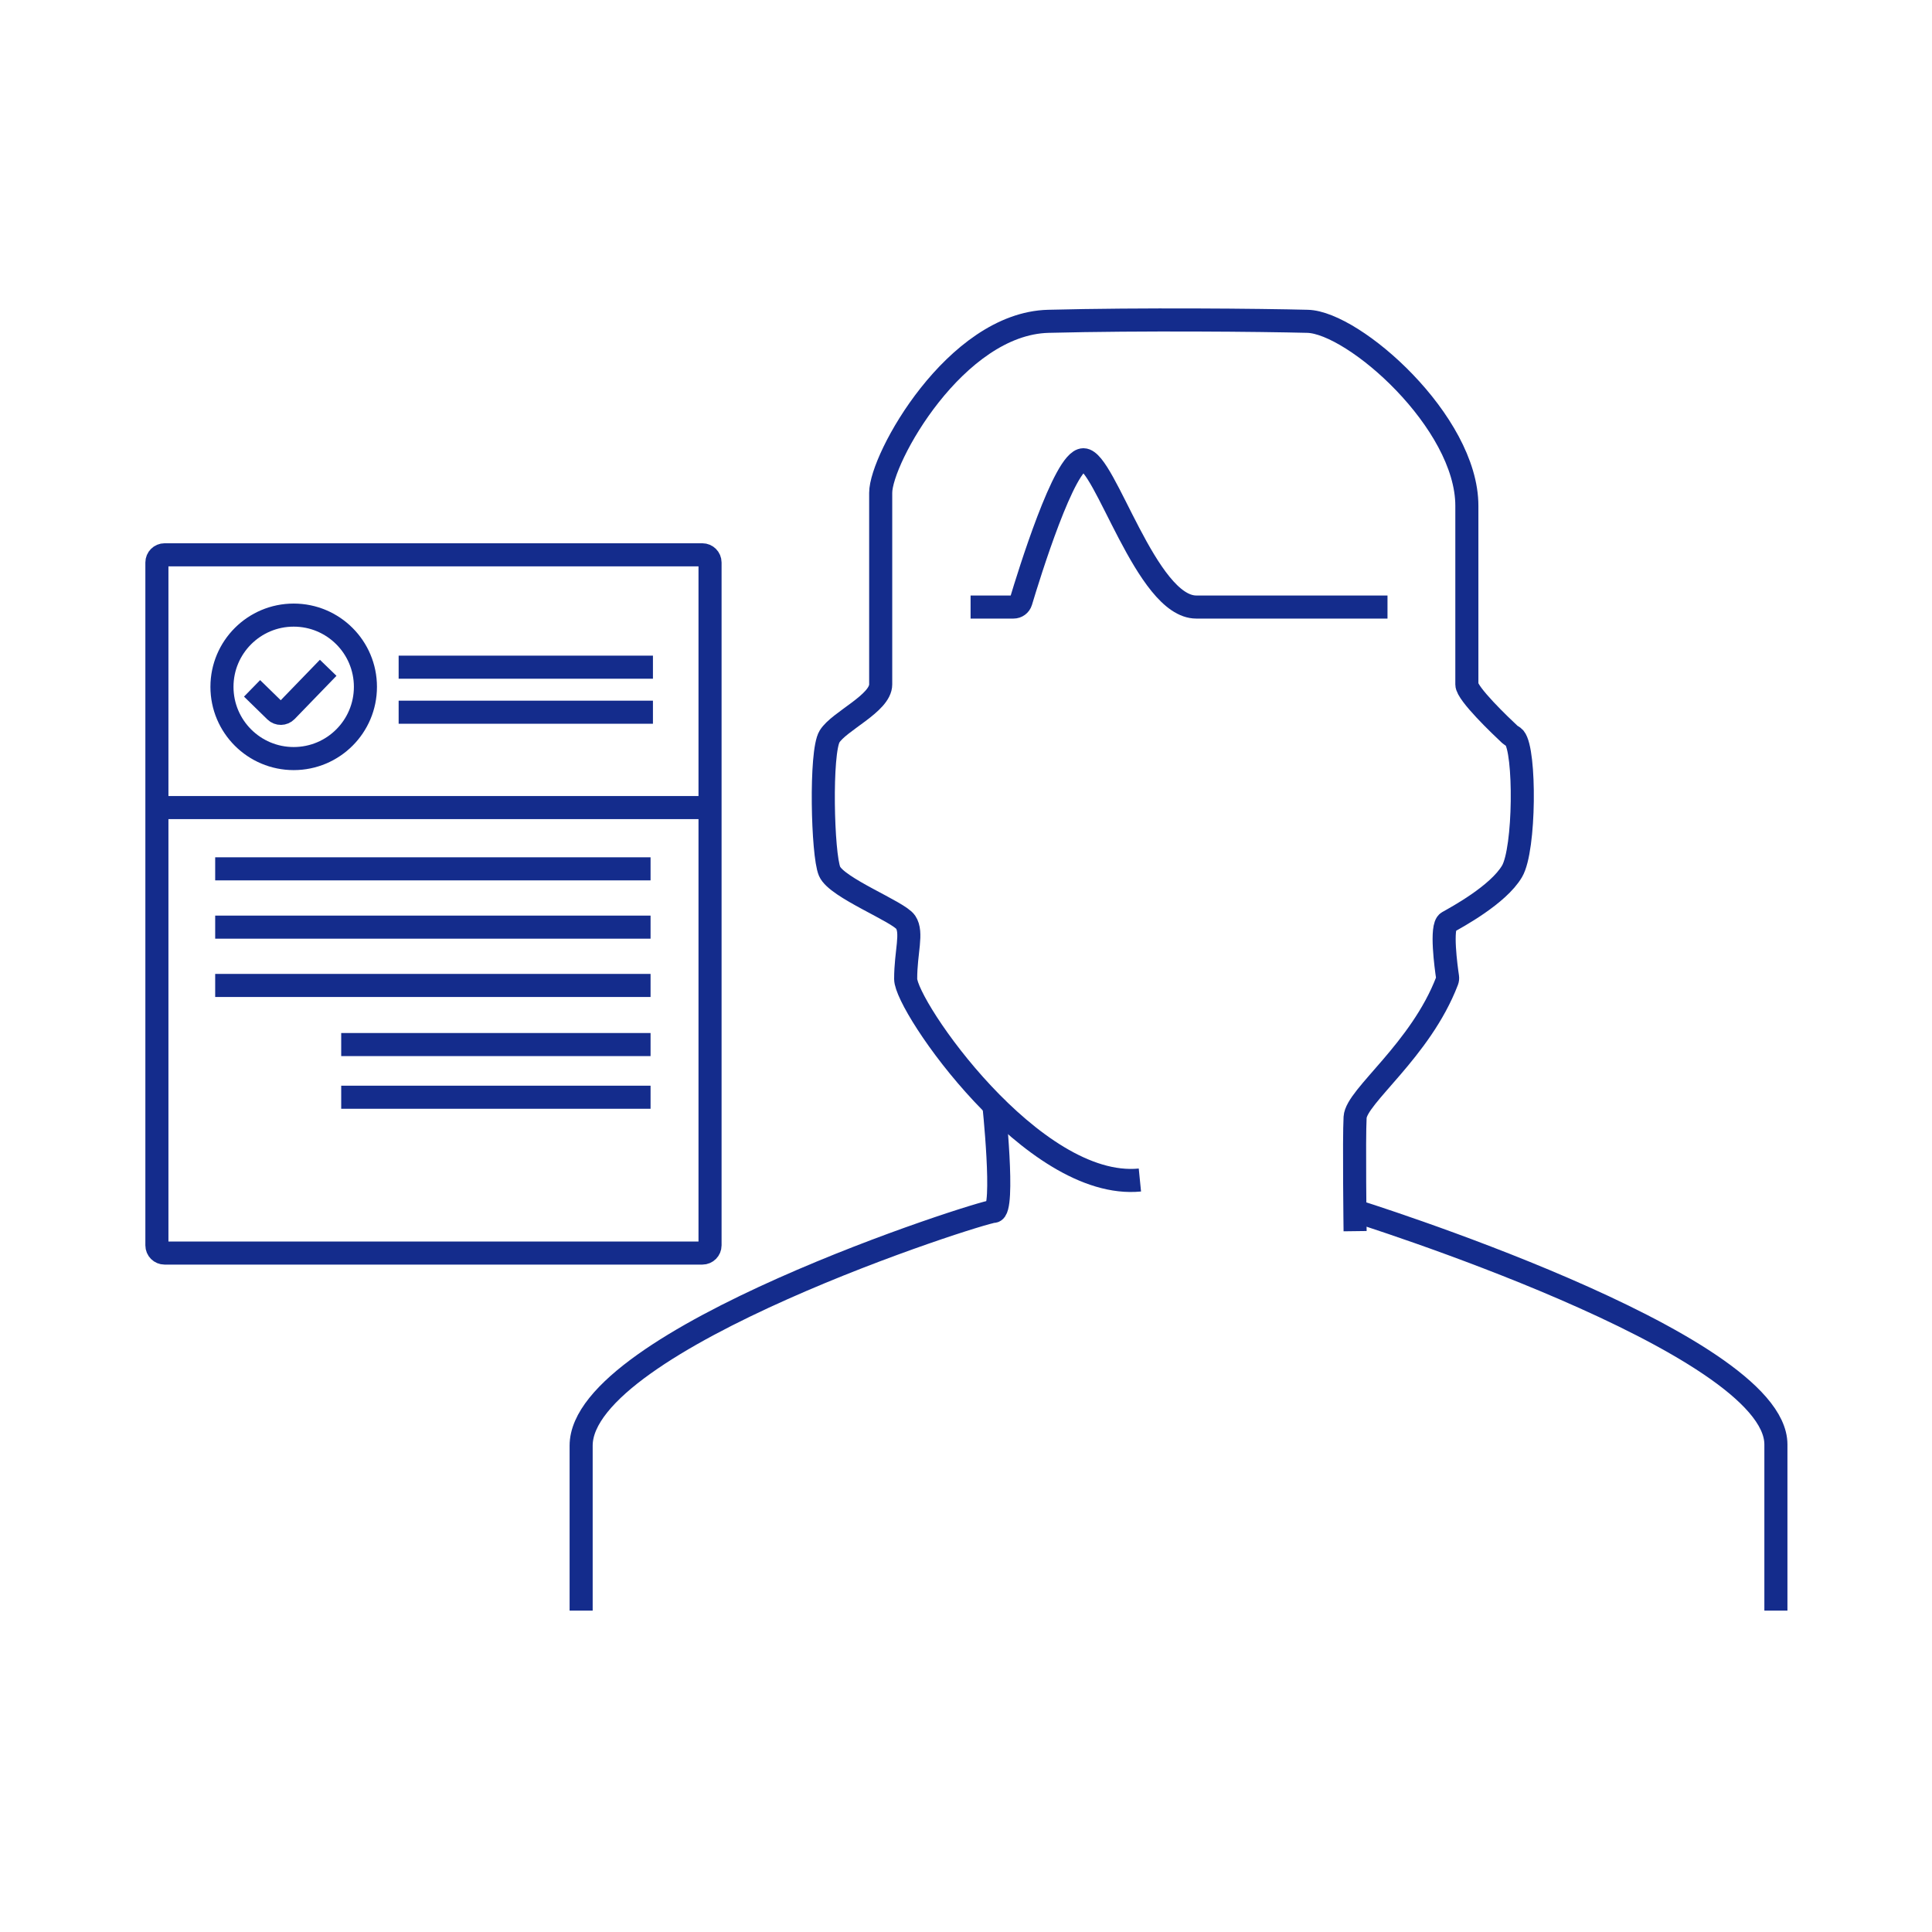
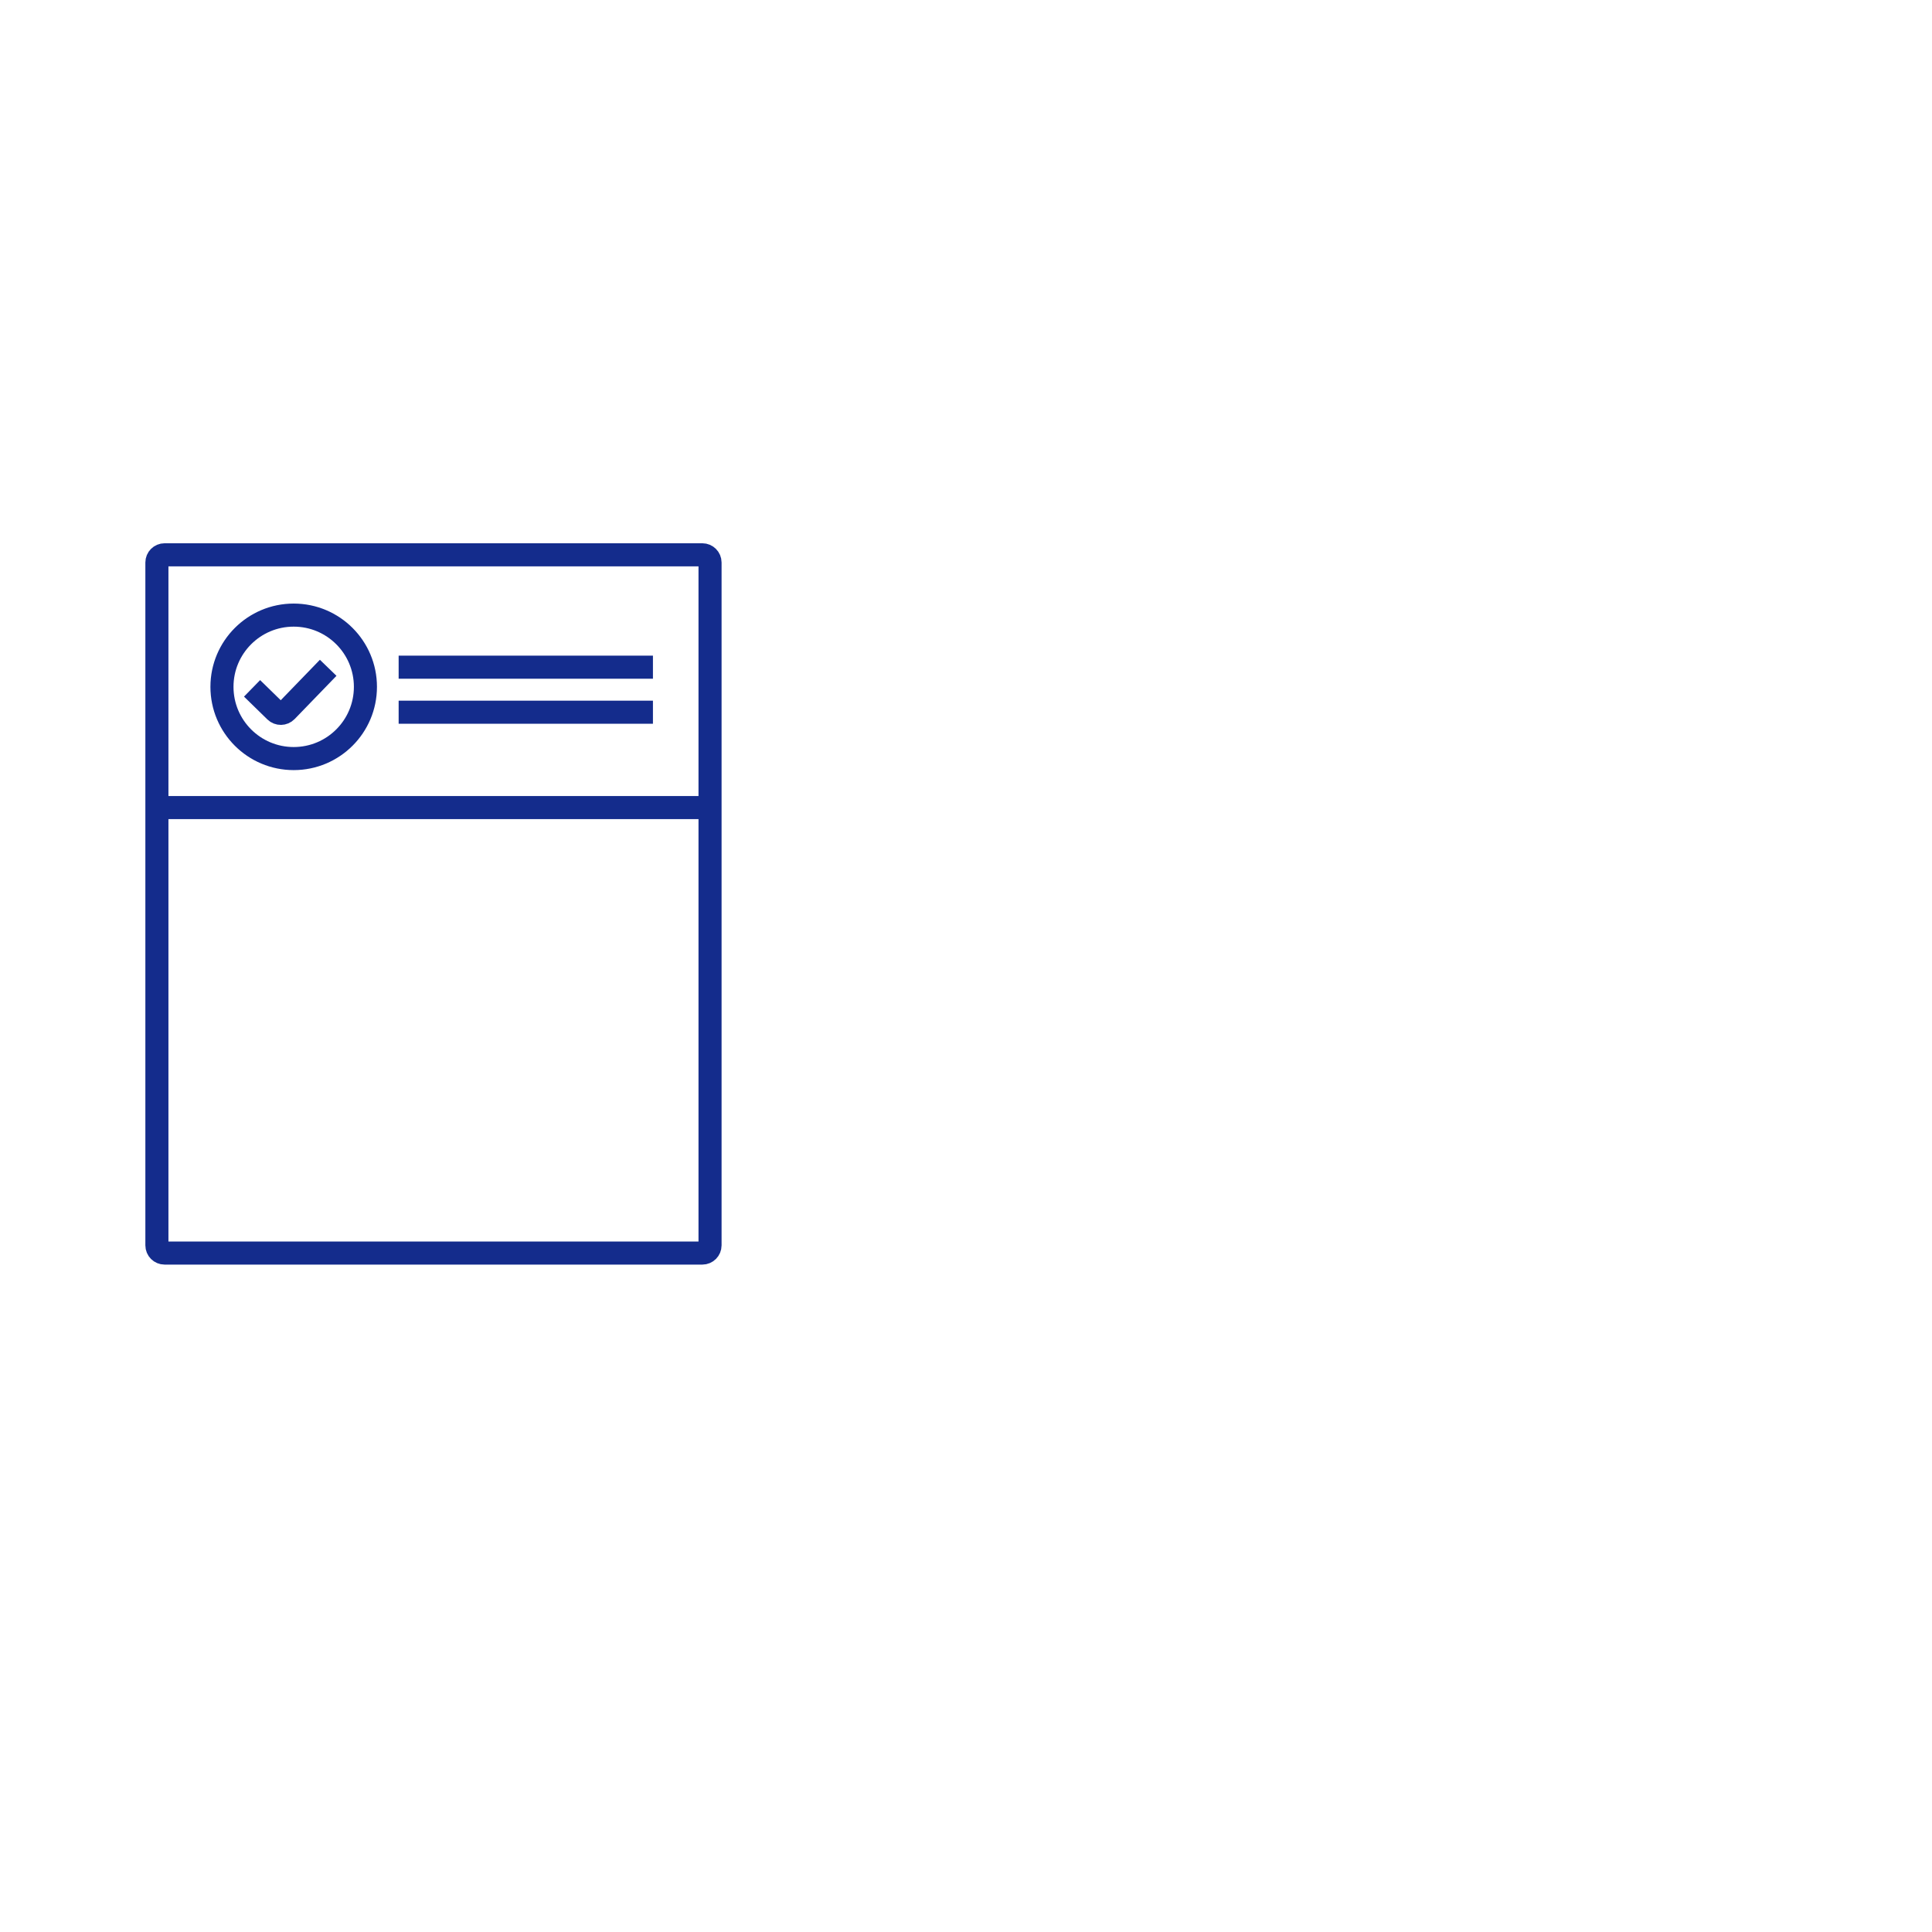
<svg xmlns="http://www.w3.org/2000/svg" width="1256" height="1256" viewBox="0 0 1256 1256" fill="none">
-   <path d="M630.982 394.64H658.887C661.111 394.64 663.056 393.217 663.695 391.086C668.893 373.748 692.05 298.886 704.339 298.886C718.238 298.886 745.265 394.64 777.696 394.64C810.128 394.64 902.017 394.64 902.017 394.64" stroke="#142C8C" stroke-width="15" />
-   <path d="M377.801 1047.07C377.801 1047.07 377.801 1008.93 377.801 939.807C377.801 870.683 638.239 787.517 645.899 787.517C653.558 787.517 645.899 715.986 645.899 715.986M1154.52 1047.07C1154.52 1047.07 1154.52 1005.68 1154.52 939.037C1154.52 872.39 879.526 786.747 879.526 786.747" stroke="#142C8C" stroke-width="15" />
-   <path d="M880.954 800.38C880.954 800.38 880.181 740.221 880.954 726.38C881.72 712.663 923.435 682.933 940.78 637.647C941.088 636.843 941.175 635.983 941.048 635.132C940.127 628.927 936.466 602.222 941.244 599.506C946.655 596.43 973.933 581.827 982.984 566.442C991.432 552.082 991.727 488.166 984.619 479.709C983.815 478.752 982.484 478.326 981.571 477.473C975.709 471.997 953.611 450.953 953.611 444.951C953.611 438.03 953.611 383.436 953.611 328.841C953.611 274.247 880.181 209.657 850.035 208.888C819.89 208.119 741.822 207.35 681.531 208.888C621.24 210.426 572.544 298.084 572.544 320.383C572.544 342.682 572.544 432.647 572.544 444.951C572.544 457.254 545.491 468.787 539.307 478.784C533.123 488.78 534.669 555.677 539.307 566.442C543.945 577.207 584.138 592.585 588.776 599.506C593.414 606.427 588.776 618.729 588.776 636.415C588.776 654.101 671.482 774.054 741.049 767.134" stroke="#142C8C" stroke-width="15" />
  <path d="M102 525.003V809.62C102 812.382 104.239 814.62 107 814.62H456.598C459.36 814.62 461.598 812.382 461.598 809.62V525.003M102 525.003V365.676C102 362.914 104.239 360.676 107 360.676H456.598C459.36 360.676 461.598 362.914 461.598 365.676V525.003M102 525.003H461.598M259.16 433.739H424.48M259.16 463.018H424.48" stroke="#142C8C" stroke-width="15" />
  <circle cx="190.932" cy="446.515" r="46.633" stroke="#142C8C" stroke-width="15" />
  <path d="M163.865 447.505L179.064 462.341C181.046 464.276 184.222 464.231 186.149 462.241L213.358 434.141" stroke="#142C8C" stroke-width="15" />
-   <path d="M139.893 564.835H422.931M139.893 602.74H422.931M139.893 640.644H422.931M221.818 679.07H422.931M221.818 713.315H422.931" stroke="#142C8C" stroke-width="15" />
</svg>